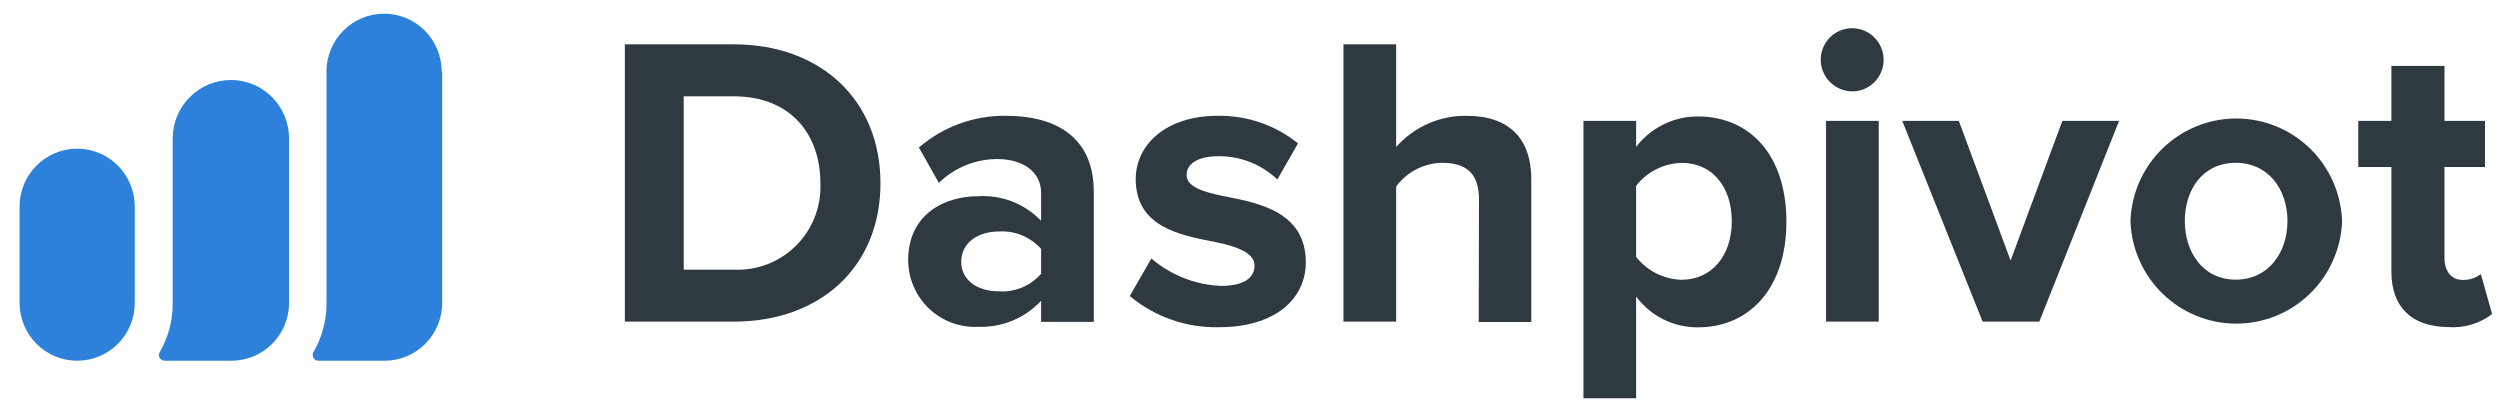
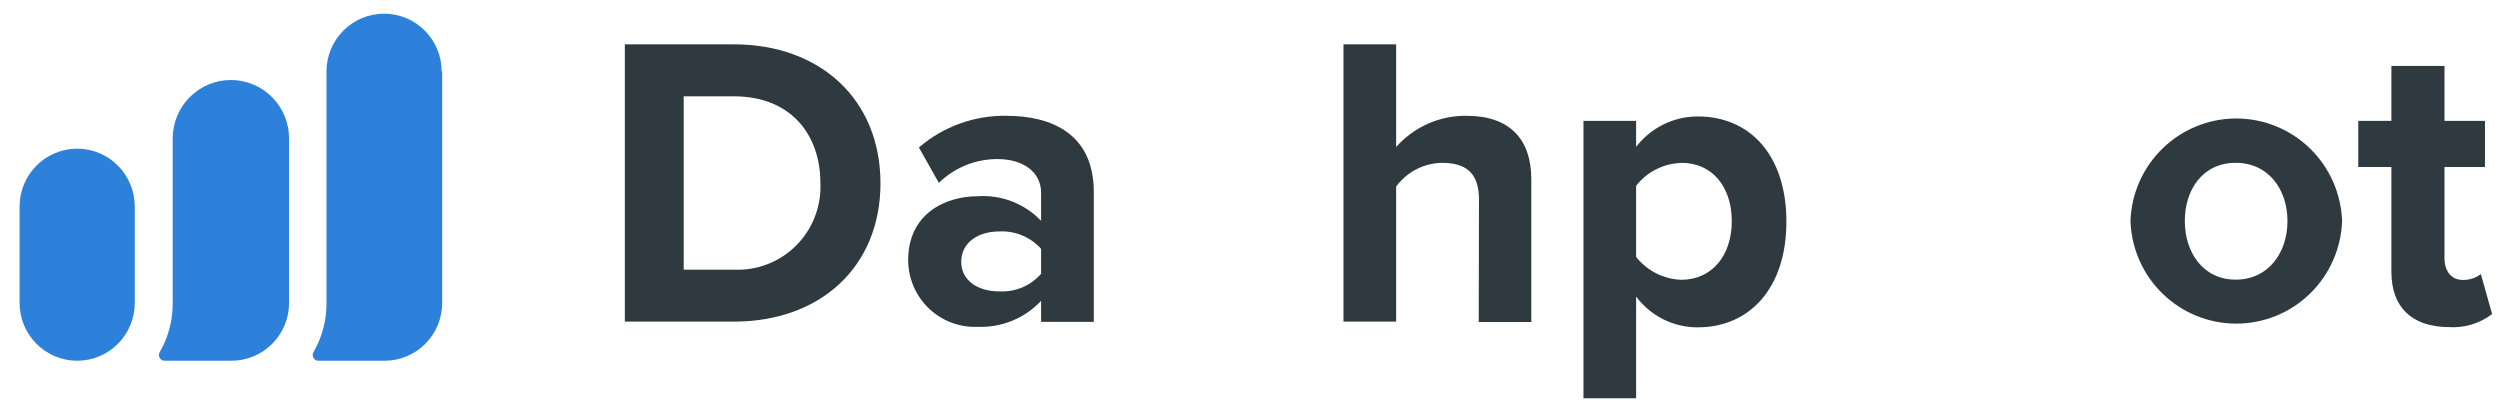
<svg xmlns="http://www.w3.org/2000/svg" width="91" height="15" viewBox="0 0 91 15" fill="none">
  <path d="M22.744 1.614H26.711C29.863 1.614 32.049 3.629 32.049 6.67C32.049 9.711 29.863 11.707 26.711 11.707H22.744V1.614ZM26.711 9.815C27.128 9.835 27.546 9.768 27.936 9.617C28.326 9.466 28.681 9.236 28.977 8.94C29.274 8.644 29.506 8.289 29.658 7.898C29.811 7.508 29.88 7.089 29.863 6.67C29.863 4.882 28.774 3.506 26.711 3.506H24.887V9.815H26.711Z" fill="#2E3940" />
  <path d="M37.896 10.95C37.602 11.264 37.244 11.511 36.846 11.674C36.449 11.837 36.021 11.913 35.592 11.896C35.266 11.911 34.94 11.859 34.634 11.744C34.328 11.629 34.048 11.454 33.811 11.227C33.574 11.001 33.386 10.729 33.256 10.428C33.127 10.127 33.059 9.803 33.057 9.475C33.057 7.762 34.428 7.143 35.592 7.143C36.018 7.115 36.445 7.18 36.843 7.334C37.24 7.489 37.6 7.728 37.896 8.037V7.015C37.896 6.277 37.265 5.79 36.299 5.79C35.505 5.791 34.744 6.101 34.174 6.656L33.448 5.369C34.334 4.607 35.467 4.196 36.633 4.215C38.292 4.215 39.814 4.882 39.814 6.987V11.716H37.896V10.95ZM37.896 9.058C37.704 8.844 37.466 8.676 37.2 8.566C36.934 8.456 36.647 8.408 36.36 8.425C35.606 8.425 34.989 8.831 34.989 9.527C34.989 10.222 35.606 10.605 36.36 10.605C36.648 10.624 36.936 10.576 37.202 10.465C37.468 10.354 37.706 10.184 37.896 9.966V9.058Z" fill="#2E3940" />
-   <path d="M41.91 9.408C42.619 10.018 43.512 10.369 44.445 10.406C45.274 10.406 45.665 10.118 45.665 9.664C45.665 9.21 45.034 8.969 44.205 8.803C42.952 8.562 41.34 8.259 41.34 6.519C41.34 5.294 42.41 4.215 44.323 4.215C45.385 4.197 46.419 4.552 47.248 5.218L46.495 6.533C45.914 5.98 45.142 5.676 44.342 5.686C43.644 5.686 43.192 5.942 43.192 6.367C43.192 6.793 43.767 6.987 44.605 7.152C45.854 7.394 47.531 7.729 47.531 9.546C47.531 10.893 46.4 11.91 44.379 11.91C43.193 11.94 42.036 11.537 41.123 10.775L41.91 9.408Z" fill="#2E3940" />
  <path d="M53.835 7.261C53.835 6.244 53.308 5.927 52.478 5.927C52.155 5.935 51.837 6.016 51.55 6.165C51.262 6.314 51.013 6.527 50.82 6.788V11.707H48.902V1.614H50.82V5.35C51.141 4.988 51.536 4.699 51.978 4.503C52.421 4.307 52.9 4.209 53.383 4.215C54.98 4.215 55.739 5.095 55.739 6.519V11.721H53.826L53.835 7.261Z" fill="#2E3940" />
  <path d="M57.638 14.498V4.4H59.555V5.346C59.82 5 60.16 4.721 60.55 4.529C60.94 4.337 61.368 4.238 61.803 4.239C63.687 4.239 65.025 5.634 65.025 8.07C65.025 10.506 63.668 11.915 61.803 11.915C61.367 11.918 60.936 11.818 60.546 11.623C60.156 11.429 59.816 11.145 59.555 10.794V14.498H57.638ZM61.199 5.932C60.881 5.939 60.568 6.018 60.284 6.162C59.999 6.306 59.75 6.512 59.555 6.764V9.352C59.752 9.602 60.002 9.806 60.286 9.95C60.57 10.094 60.882 10.174 61.199 10.184C62.297 10.184 63.037 9.323 63.037 8.051C63.037 6.779 62.307 5.927 61.209 5.927L61.199 5.932Z" fill="#2E3940" />
-   <path d="M66.274 2.172C66.275 1.945 66.343 1.723 66.469 1.535C66.595 1.346 66.775 1.2 66.984 1.113C67.193 1.027 67.423 1.005 67.645 1.05C67.867 1.095 68.07 1.205 68.23 1.366C68.389 1.527 68.498 1.731 68.542 1.954C68.586 2.177 68.563 2.408 68.476 2.618C68.389 2.827 68.242 3.007 68.054 3.133C67.866 3.259 67.645 3.326 67.419 3.326C67.115 3.323 66.825 3.201 66.61 2.985C66.396 2.769 66.275 2.477 66.274 2.172ZM66.467 4.4H68.385V11.707H66.467V4.4Z" fill="#2E3940" />
-   <path d="M69.242 4.4H71.301L73.186 9.484L75.07 4.4H77.134L74.231 11.707H72.168L69.242 4.4Z" fill="#2E3940" />
  <path d="M77.549 8.046C77.583 7.044 78.004 6.095 78.723 5.398C79.442 4.702 80.401 4.313 81.4 4.313C82.399 4.313 83.359 4.702 84.077 5.398C84.796 6.095 85.217 7.044 85.252 8.046C85.217 9.048 84.796 9.998 84.077 10.694C83.359 11.391 82.399 11.78 81.4 11.78C80.401 11.78 79.442 11.391 78.723 10.694C78.004 9.998 77.583 9.048 77.549 8.046ZM83.264 8.046C83.264 6.911 82.585 5.927 81.379 5.927C80.173 5.927 79.527 6.911 79.527 8.046C79.527 9.181 80.187 10.179 81.379 10.179C82.571 10.179 83.264 9.196 83.264 8.046Z" fill="#2E3940" />
  <path d="M87.047 9.891V6.079H85.841V4.4H87.047V2.399H88.979V4.4H90.453V6.079H88.979V9.389C88.979 9.862 89.219 10.189 89.643 10.189C89.881 10.197 90.114 10.122 90.303 9.976L90.713 11.433C90.255 11.78 89.687 11.948 89.115 11.906C87.791 11.892 87.047 11.187 87.047 9.891Z" fill="#2E3940" />
  <path fill-rule="evenodd" clip-rule="evenodd" d="M16.096 11.026V2.602H16.077C16.077 2.326 16.023 2.052 15.917 1.797C15.812 1.542 15.658 1.309 15.463 1.114C15.268 0.919 15.037 0.764 14.783 0.658C14.528 0.552 14.256 0.498 13.98 0.498C13.705 0.498 13.432 0.552 13.178 0.658C12.924 0.764 12.692 0.919 12.498 1.114C12.303 1.309 12.149 1.542 12.043 1.797C11.938 2.052 11.884 2.326 11.884 2.602V11.026C11.89 11.654 11.727 12.271 11.412 12.814C11.393 12.845 11.383 12.882 11.382 12.919C11.381 12.956 11.391 12.993 11.409 13.025C11.427 13.058 11.454 13.085 11.486 13.103C11.518 13.122 11.554 13.131 11.591 13.131H13.999C14.274 13.131 14.547 13.076 14.801 12.97C15.056 12.865 15.287 12.71 15.482 12.514C15.676 12.319 15.831 12.087 15.936 11.831C16.041 11.576 16.096 11.302 16.096 11.026ZM10.522 5.038V11.026C10.522 11.302 10.468 11.576 10.362 11.831C10.257 12.087 10.103 12.319 9.908 12.514C9.713 12.71 9.482 12.865 9.228 12.97C8.973 13.076 8.701 13.131 8.425 13.131H5.994C5.957 13.131 5.921 13.122 5.889 13.103C5.856 13.085 5.83 13.058 5.812 13.025C5.793 12.993 5.784 12.956 5.785 12.919C5.785 12.882 5.796 12.845 5.815 12.814C6.13 12.271 6.292 11.654 6.286 11.026V5.038C6.286 4.474 6.509 3.934 6.907 3.535C7.304 3.136 7.842 2.912 8.404 2.912C8.966 2.912 9.505 3.136 9.902 3.535C10.299 3.934 10.522 4.474 10.522 5.038ZM4.906 7.517V11.026C4.906 11.584 4.685 12.12 4.292 12.514C3.899 12.909 3.365 13.131 2.809 13.131C2.253 13.131 1.72 12.909 1.327 12.514C0.933 12.12 0.713 11.584 0.713 11.026V7.517C0.713 6.958 0.933 6.423 1.327 6.028C1.72 5.634 2.253 5.412 2.809 5.412C3.365 5.412 3.899 5.634 4.292 6.028C4.685 6.423 4.906 6.958 4.906 7.517Z" fill="#2E81DA" />
</svg>